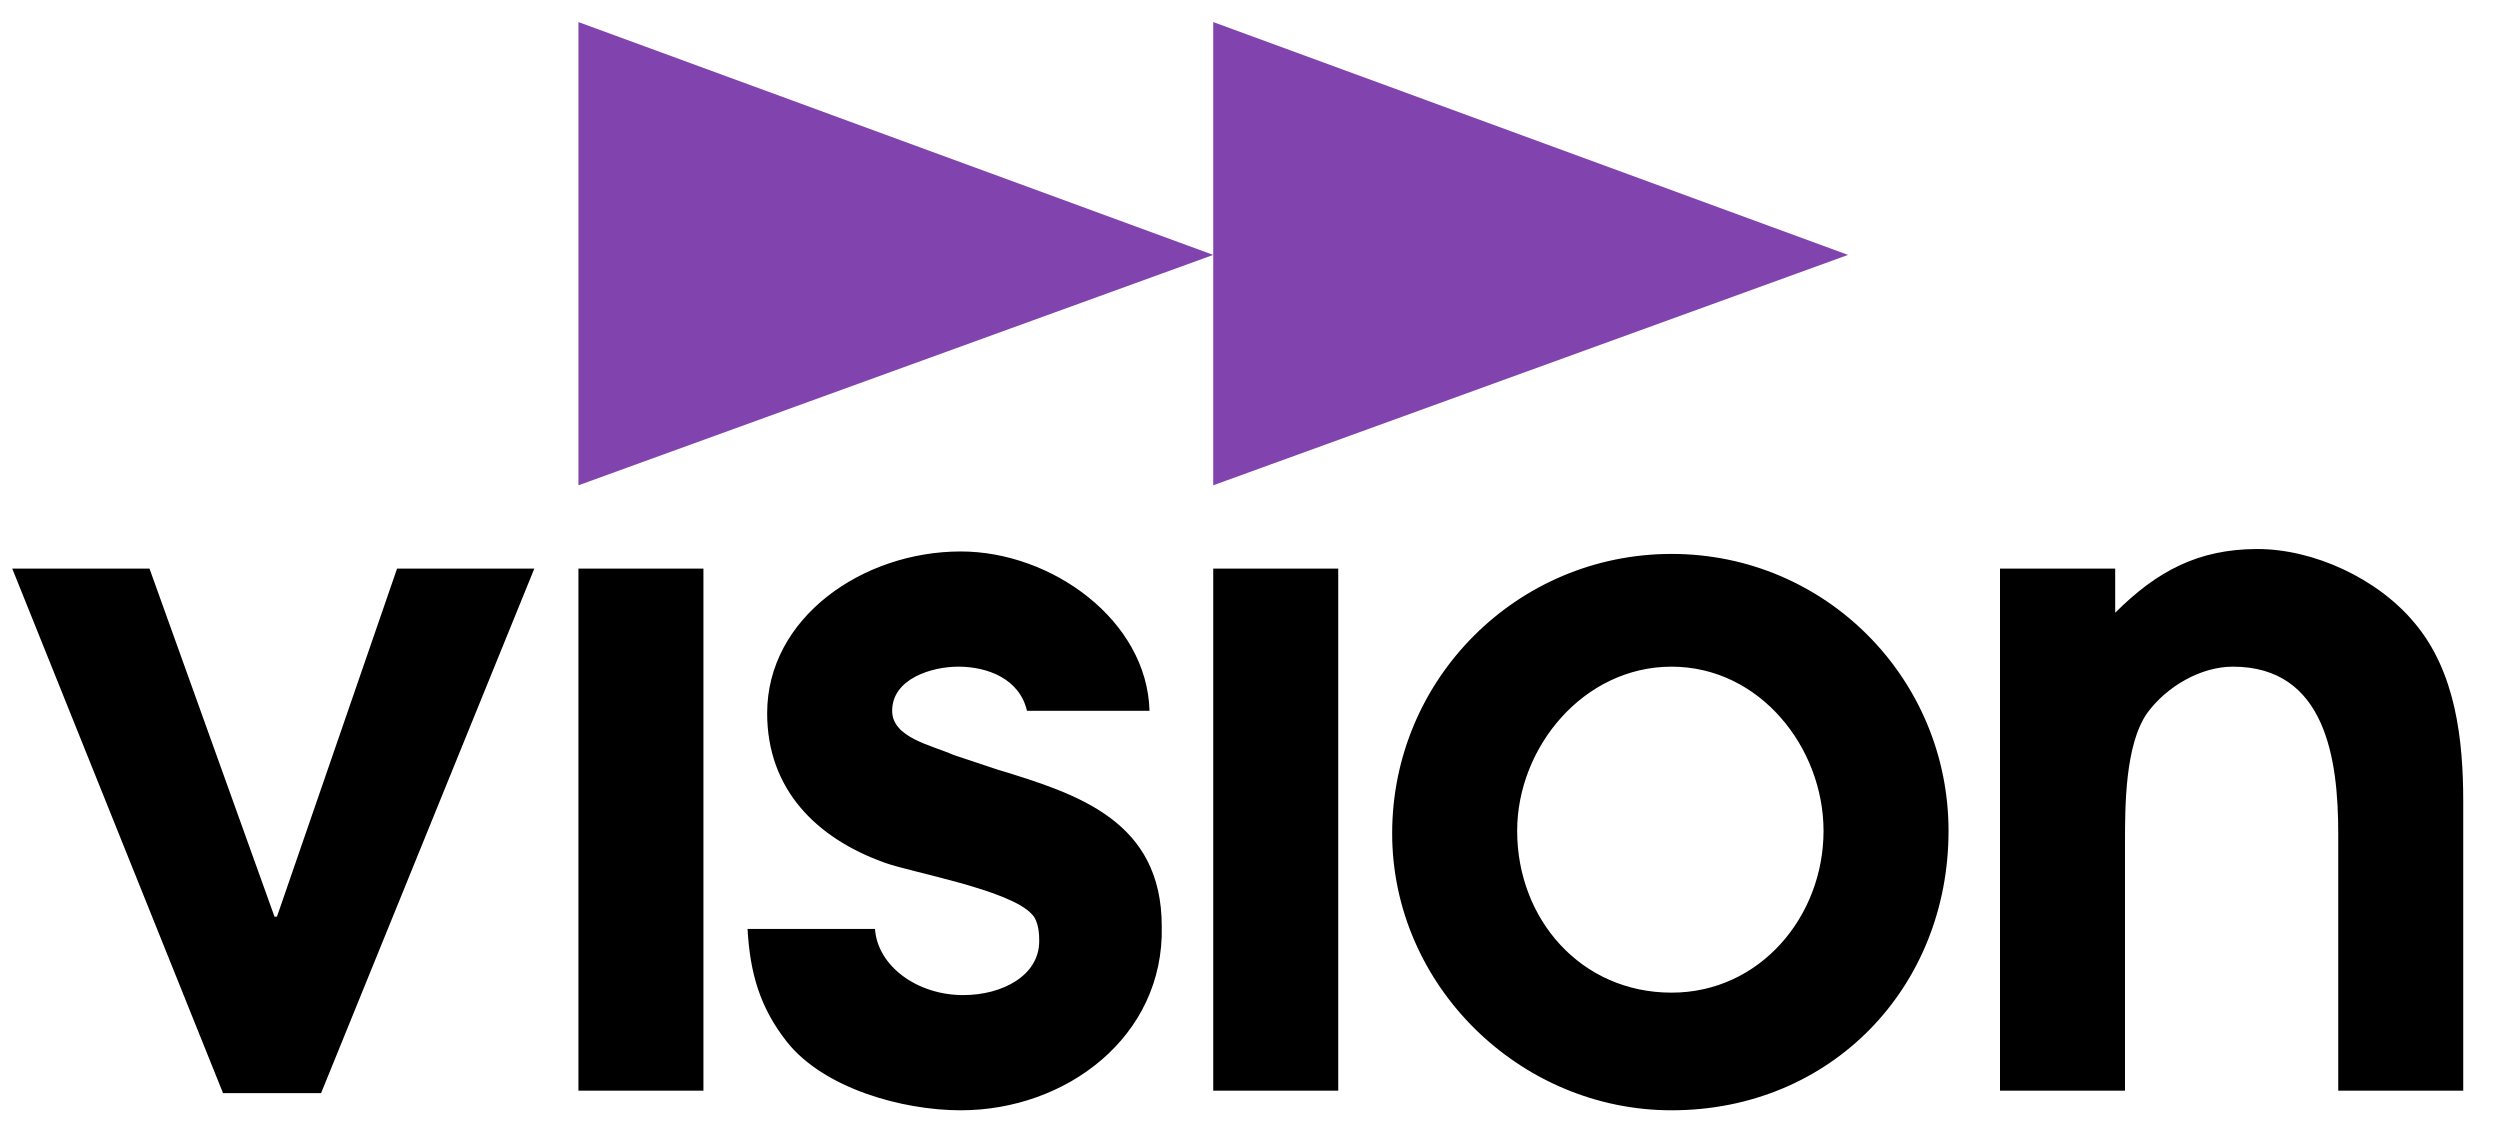
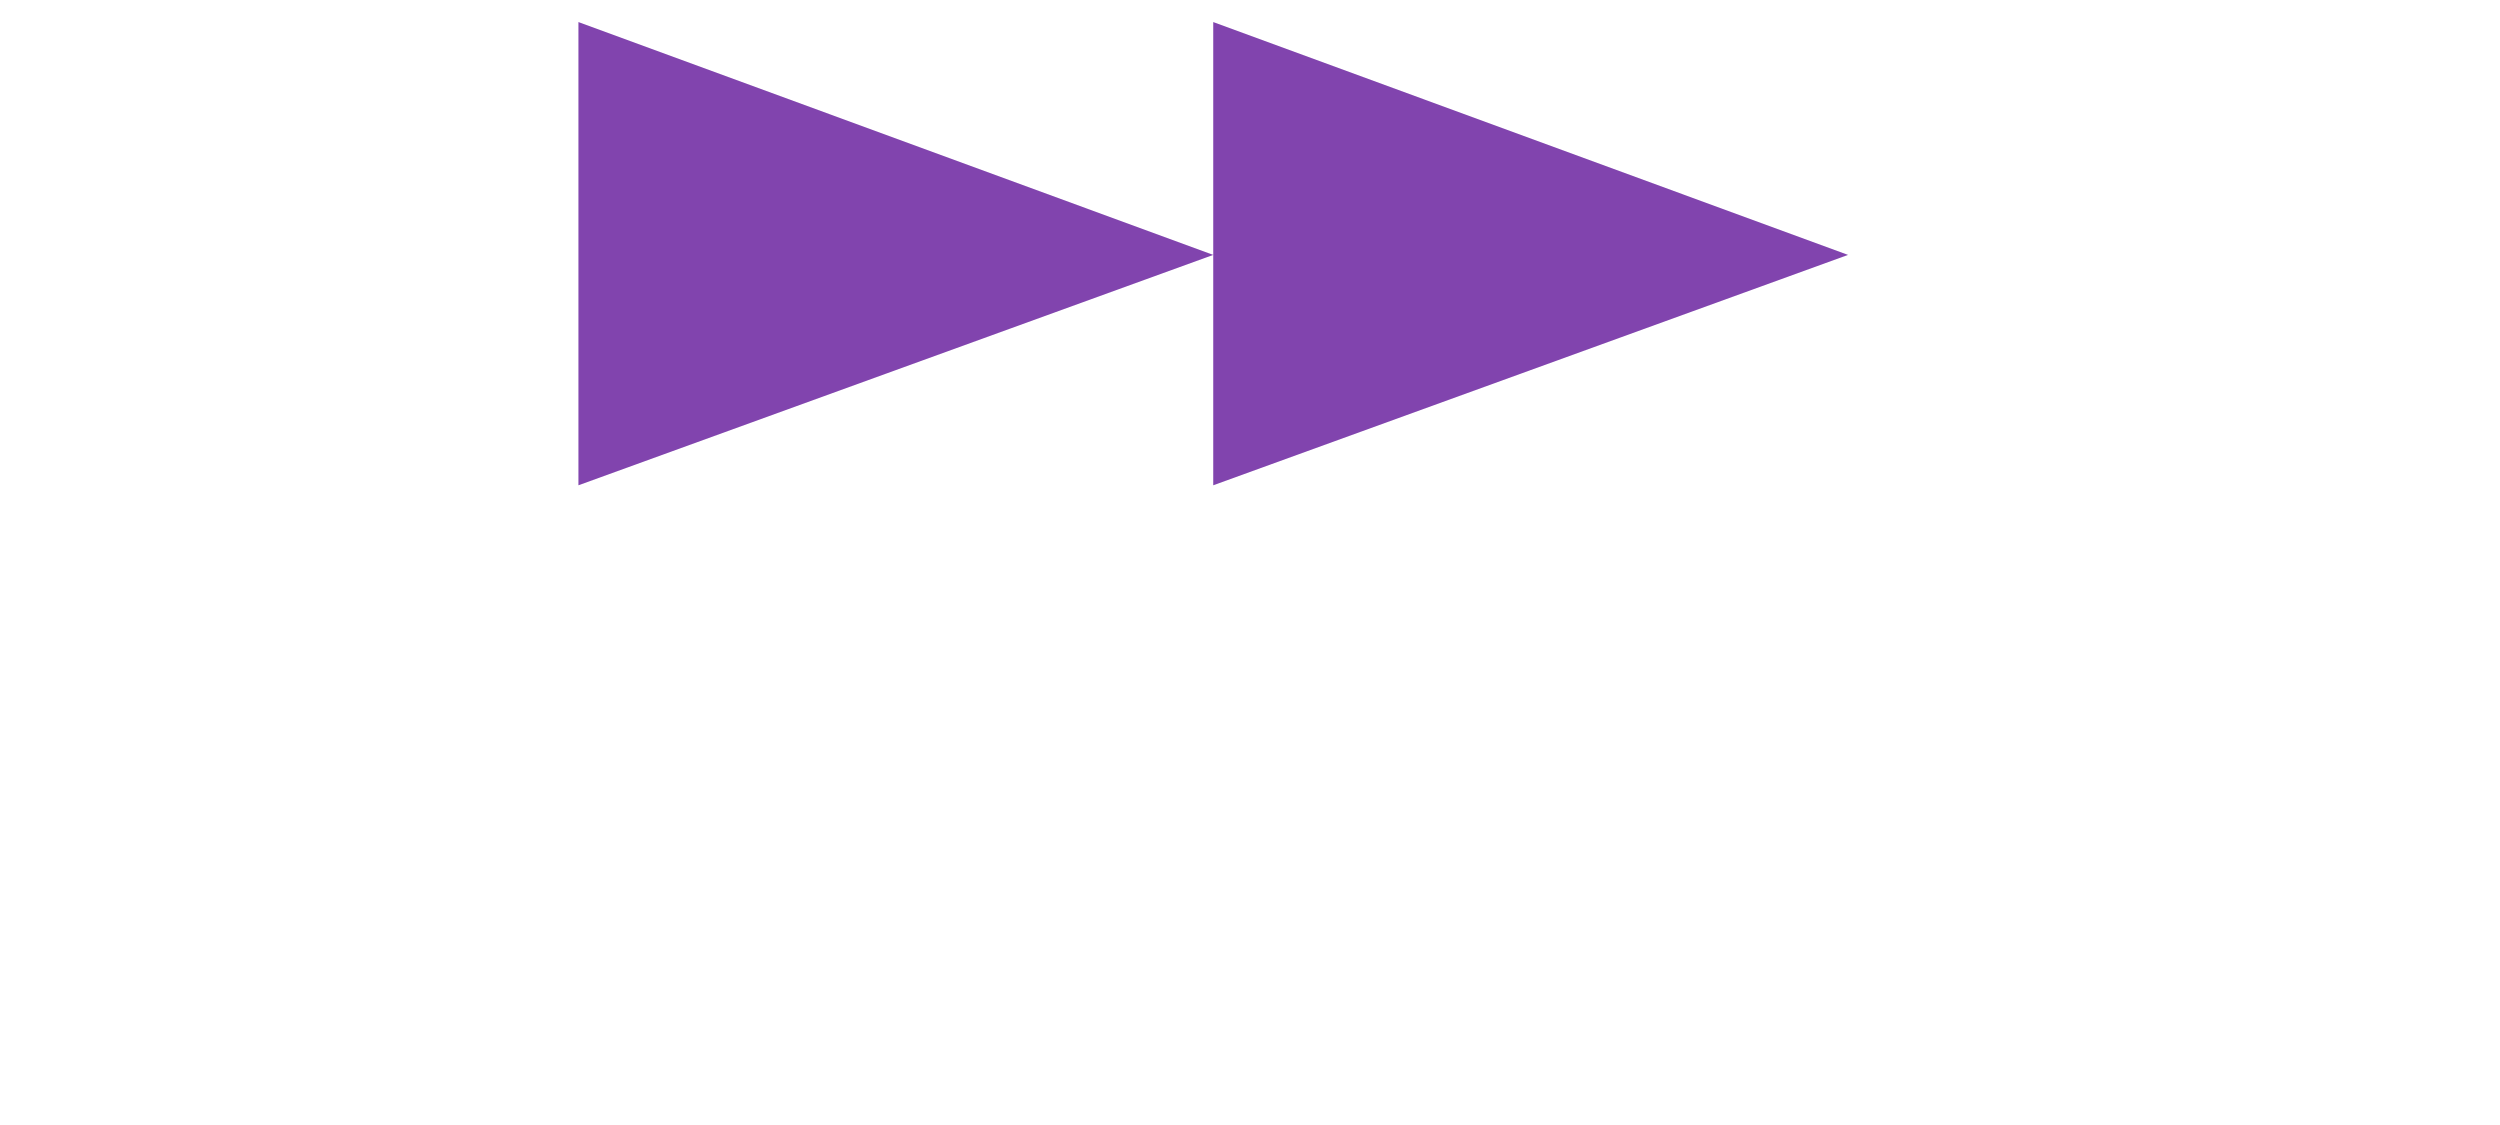
<svg xmlns="http://www.w3.org/2000/svg" version="1.1" x="0" y="0" viewBox="-0.9 -0.9 102 45.9" xml:space="preserve" class="w-16 m-auto fill-current self-end">
-   <path d="M38.3 44.4c-2.4 0-5.6-.9-7.1-2.8-1.1-1.4-1.5-2.8-1.6-4.6h5.2c.1 1.5 1.7 2.7 3.6 2.7 1.6 0 3.1-.8 3.1-2.2 0-.2 0-.8-.3-1.1-.9-1-4.9-1.7-6-2.1-2.8-1-4.8-3-4.8-6.1 0-3.9 3.9-6.6 7.9-6.6 3.7 0 7.6 2.8 7.7 6.5h-5c-.3-1.3-1.6-1.8-2.8-1.8-1.1 0-2.7.5-2.7 1.8 0 1.1 1.6 1.4 2.5 1.8.6.2 1.2.4 1.8.6 3.3 1 6.7 2.1 6.7 6.4.1 4.5-3.9 7.5-8.2 7.5zm-15.6-.7V22.3h5.1v21.3h-5.1zm25.9 0V22.3h5.1v21.3h-5.1zm18.7.7c-6.2 0-11.4-5.1-11.4-11.3 0-6.3 5.1-11.4 11.4-11.4S78.6 26.8 78.6 33c0 6.4-4.8 11.4-11.3 11.4zm0-18.1c-3.6 0-6.3 3.3-6.3 6.7 0 3.6 2.6 6.6 6.3 6.6 3.6 0 6.2-3.1 6.2-6.6 0-3.4-2.6-6.7-6.2-6.7zm27.2 17.4V33.1c0-3-.5-6.8-4.3-6.8-1.3 0-2.7.8-3.5 1.9-.9 1.3-.9 3.8-.9 5.3v10.1h-5.1V22.3h4.7v1.8c1.7-1.7 3.4-2.6 5.8-2.6 2.3 0 4.9 1.2 6.4 3 1.7 2 2 4.8 2 7.3v11.8h-5.1zM-.4 22.3h5.6l5.1 14.2h.1l4.9-14.2h5.6l-8.7 21.4h-4L-.4 22.3" />
  <path d="M22.7 0v18.9l25.9-9.4zm25.9 0v18.9l25.9-9.4z" fill="#8144AE" />
</svg>